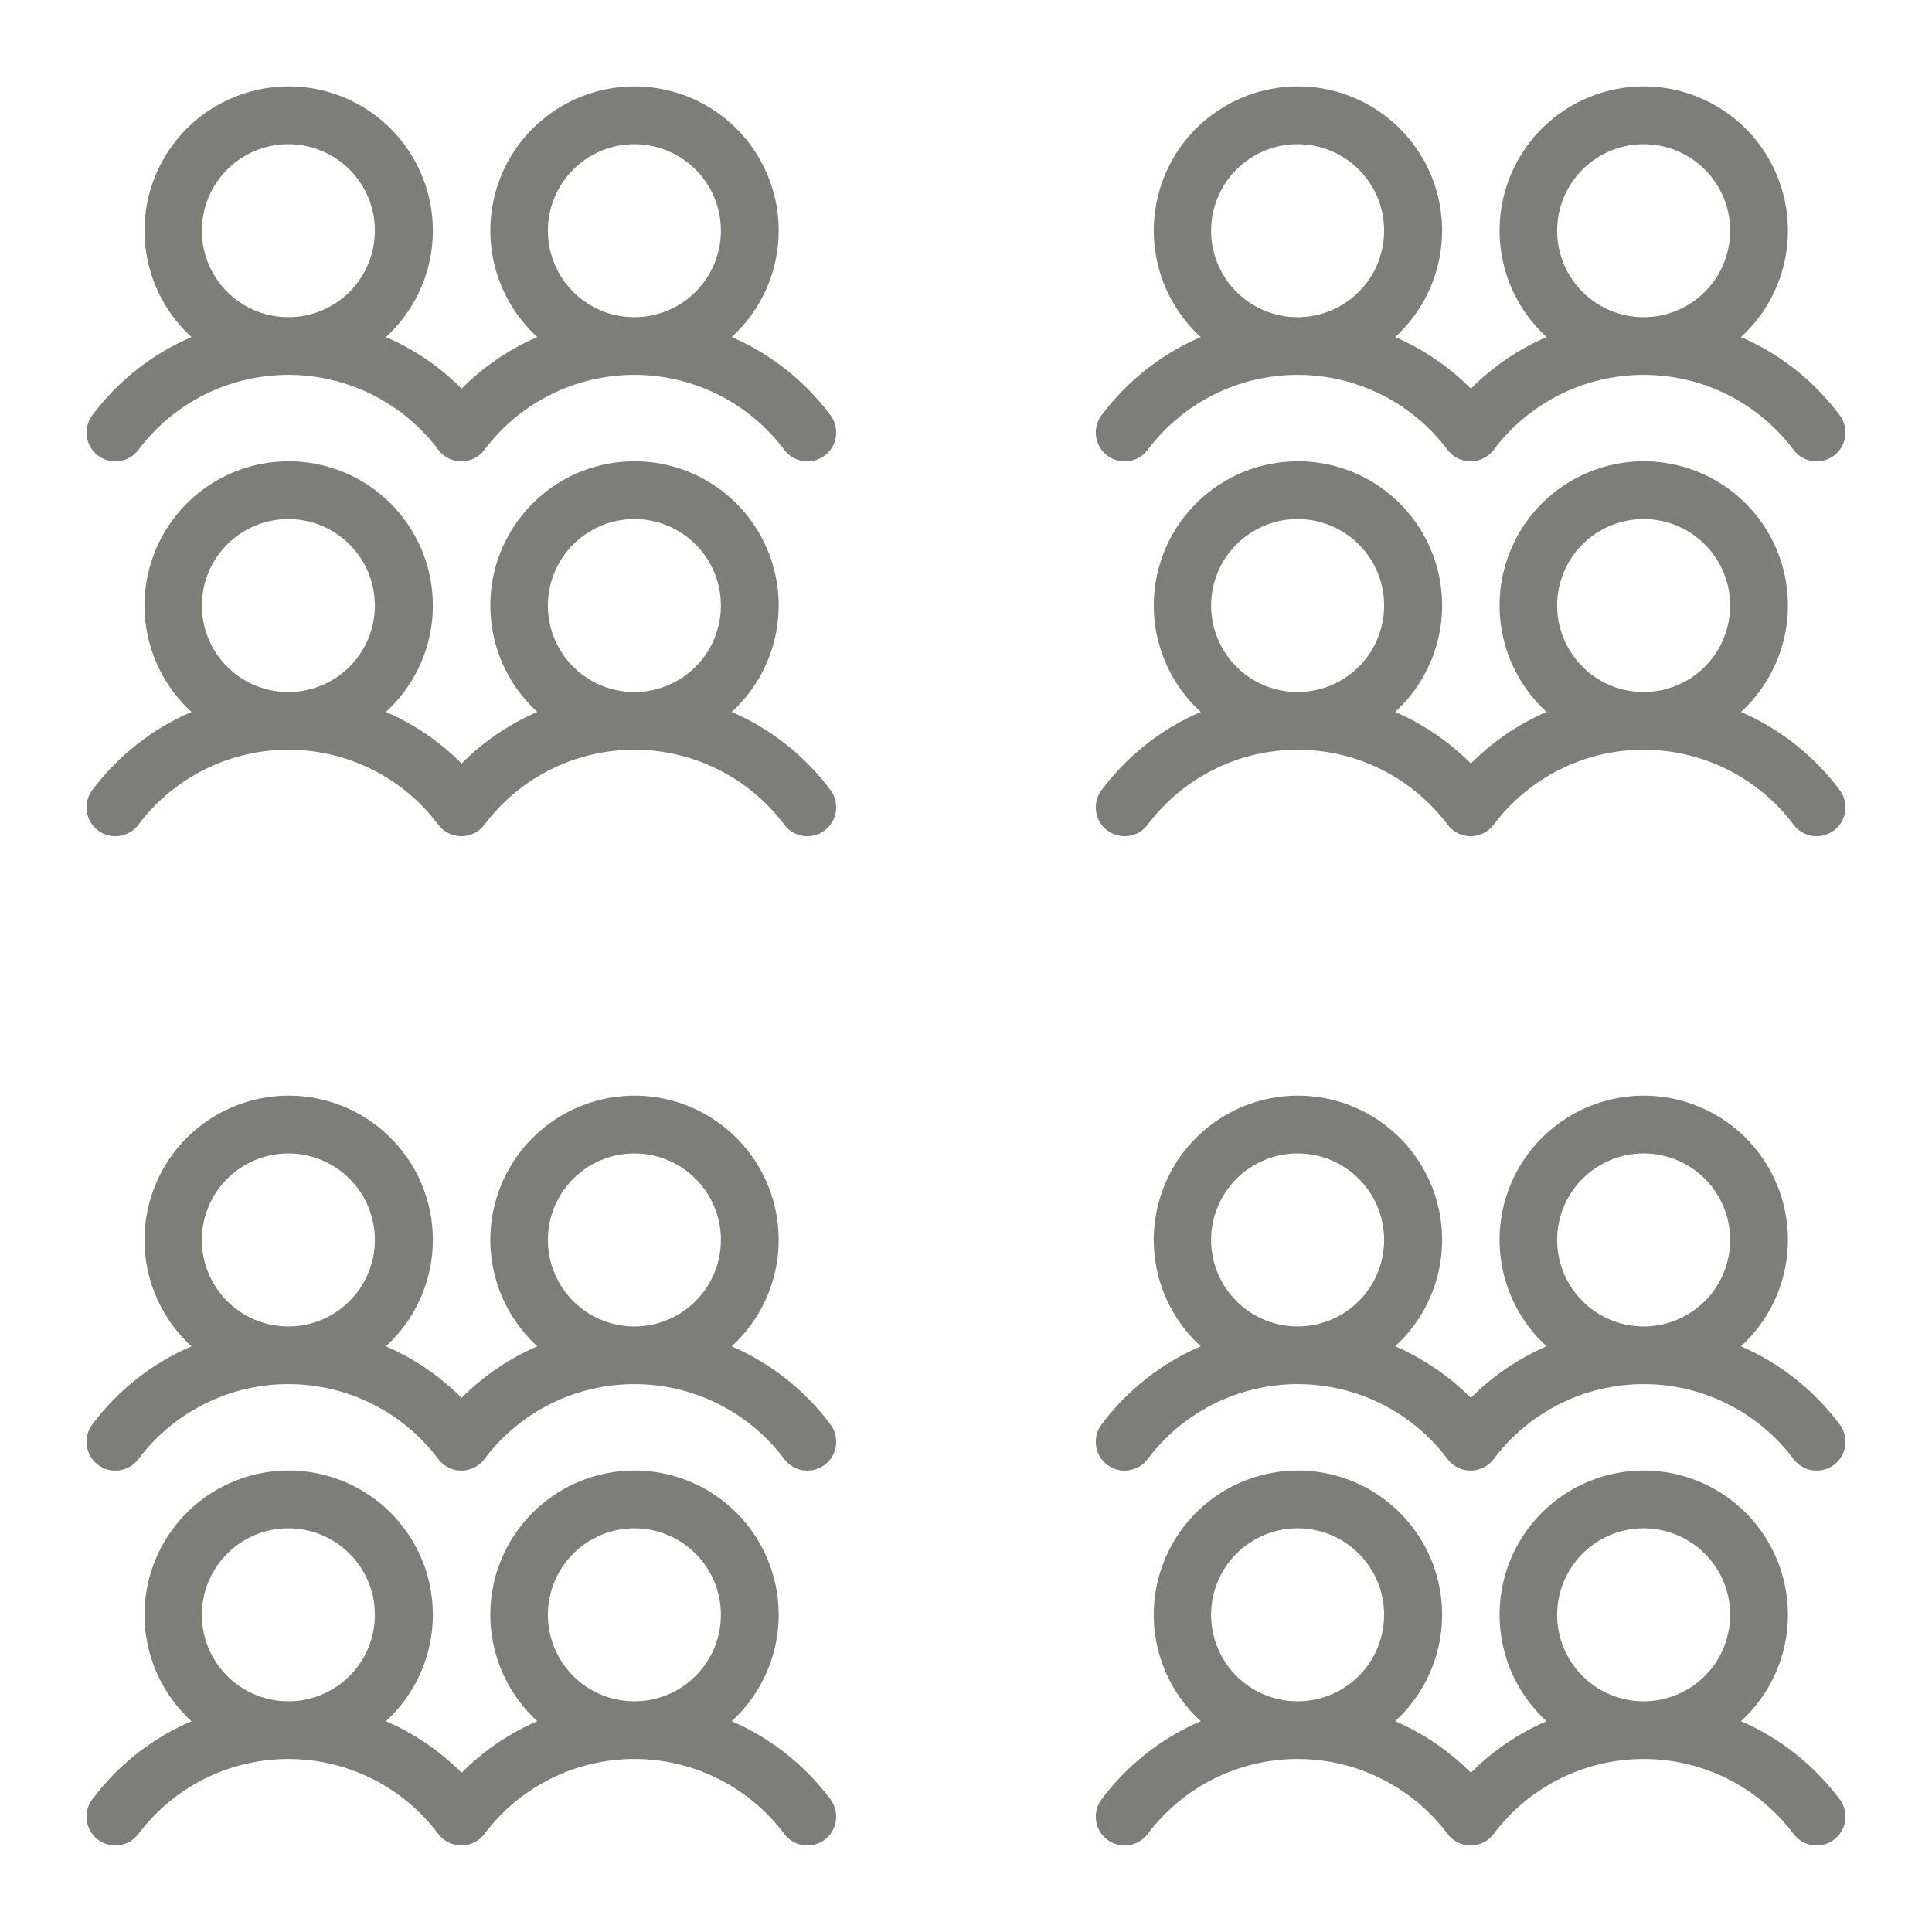
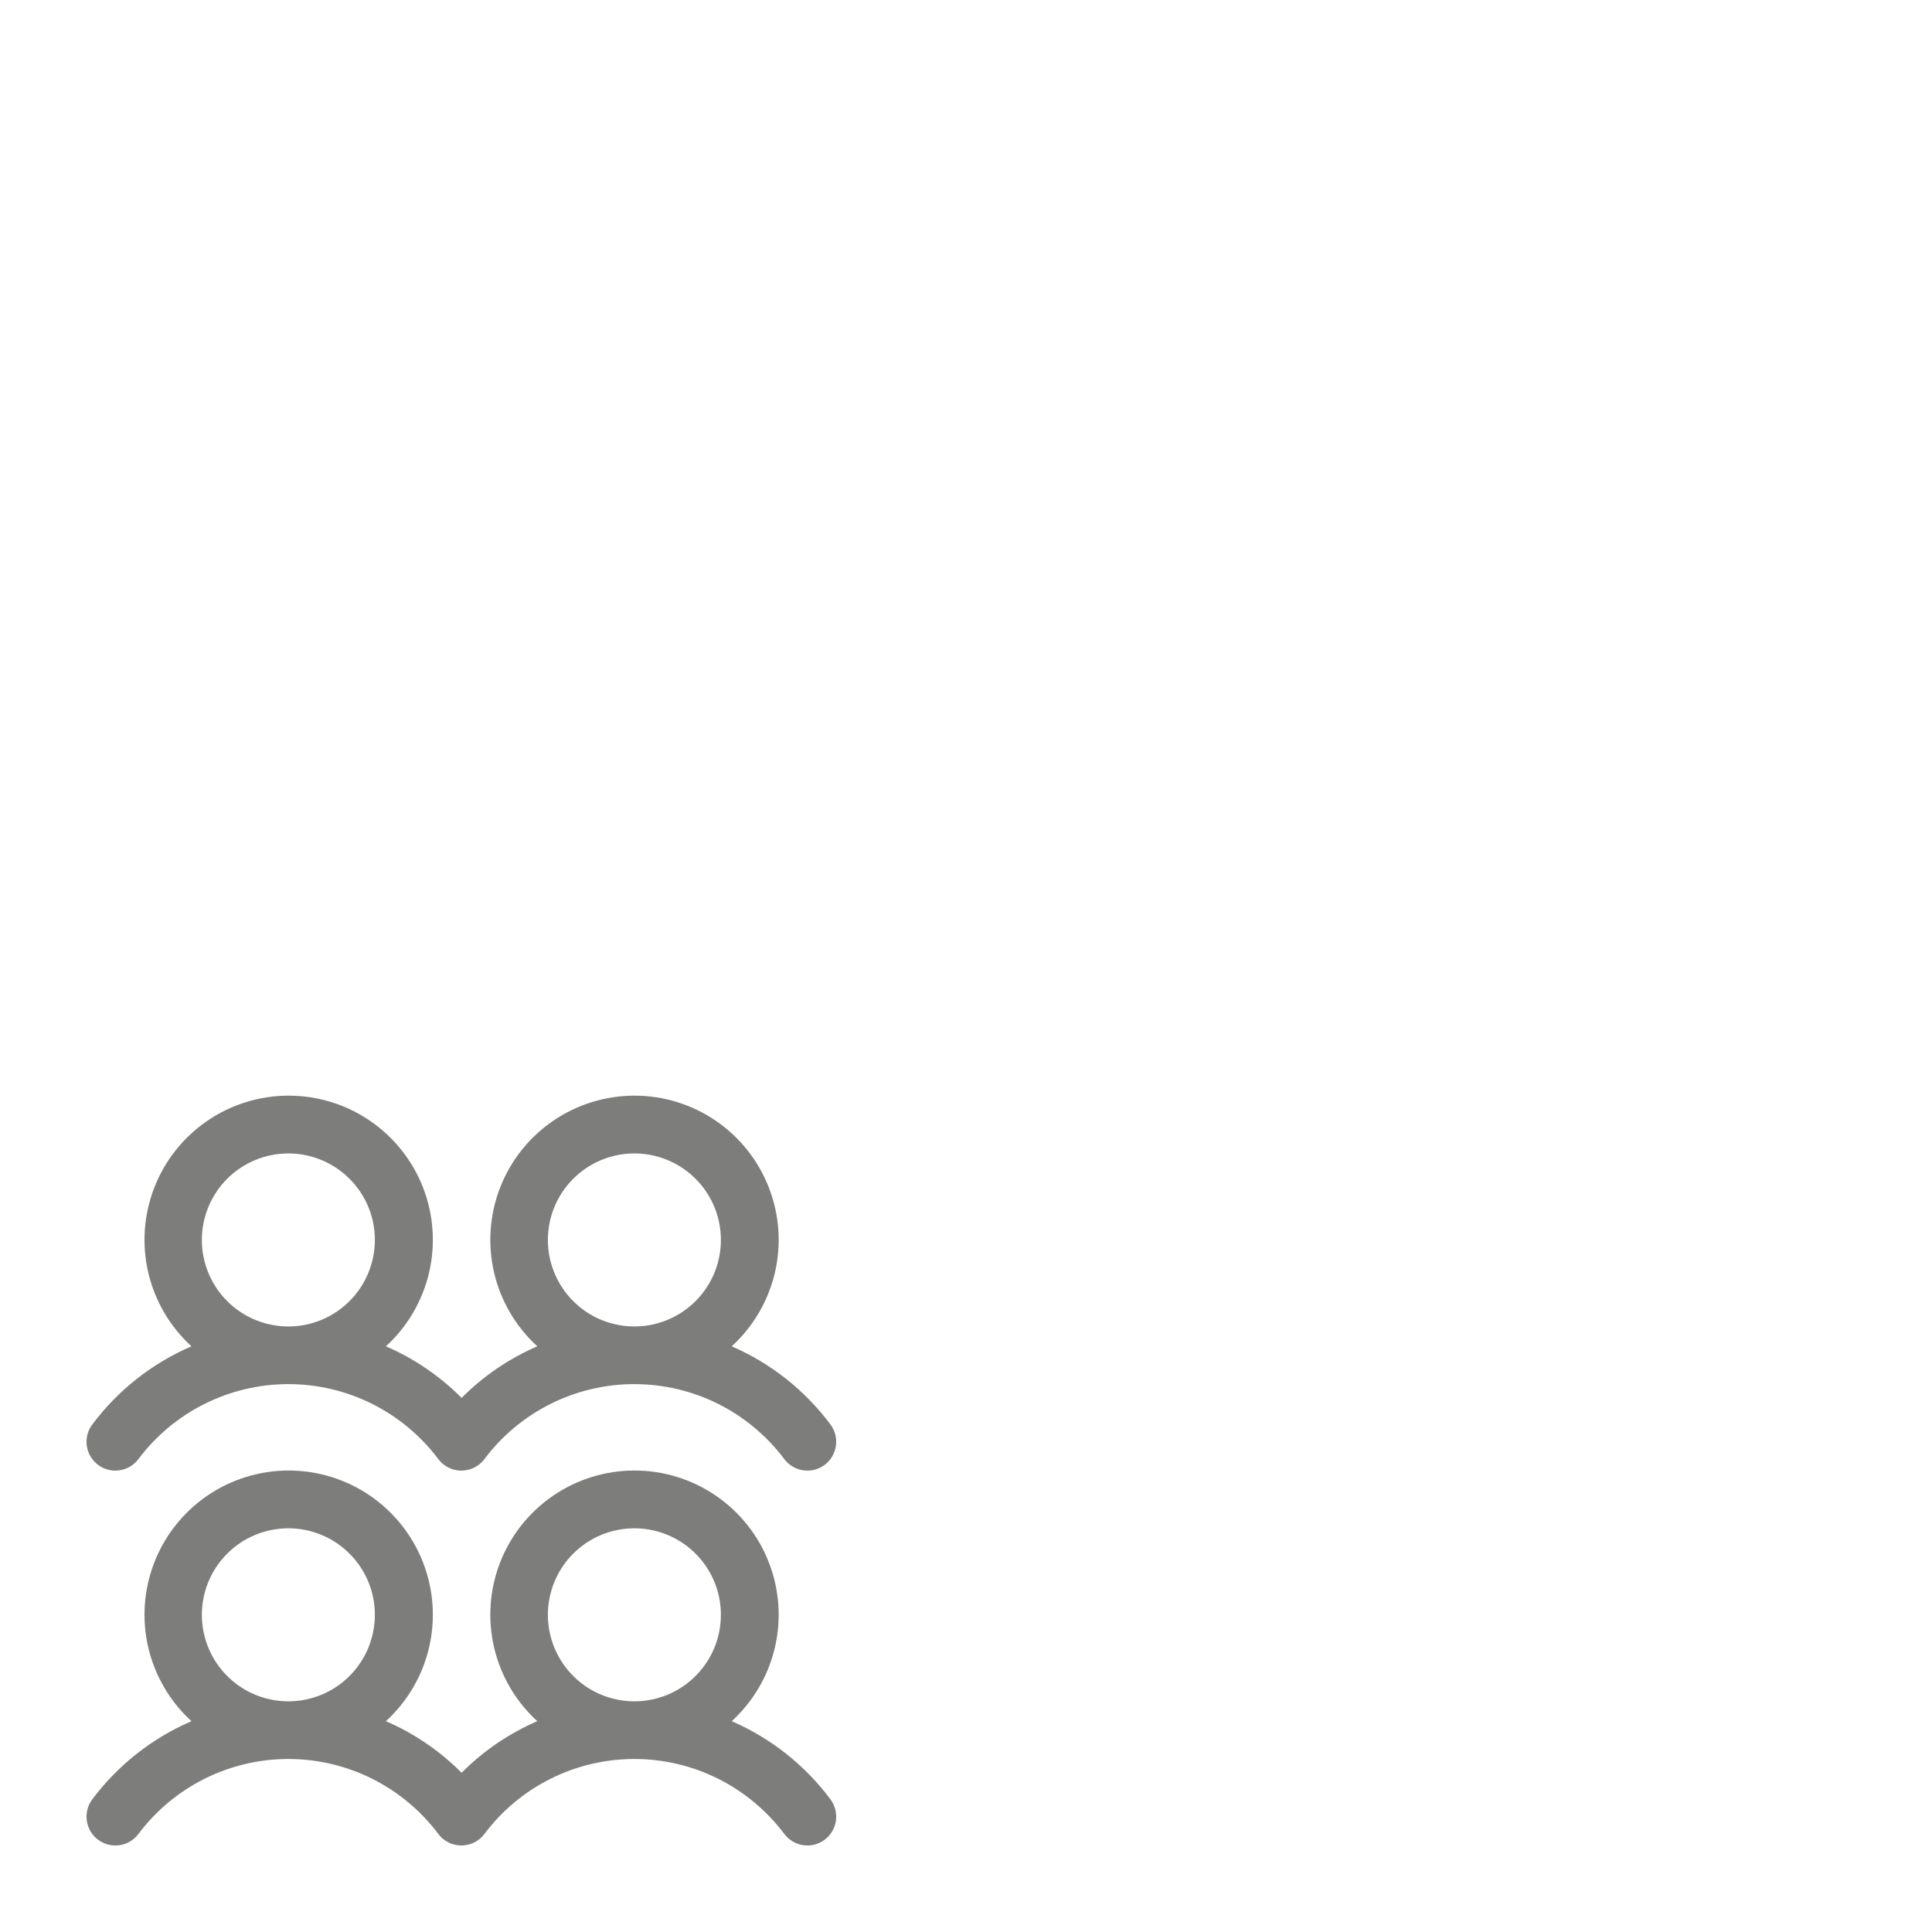
<svg xmlns="http://www.w3.org/2000/svg" width="67" height="67" viewBox="0 0 67 67" fill="none">
-   <path d="M38.4 50.8C38.505 50.879 38.625 50.936 38.752 50.969C38.879 51.001 39.011 51.009 39.141 50.99C39.271 50.971 39.397 50.928 39.51 50.861C39.623 50.794 39.721 50.705 39.8 50.6C40.406 49.793 41.191 49.138 42.093 48.686C42.996 48.235 43.991 48 45 48C46.009 48 47.004 48.235 47.907 48.686C48.809 49.138 49.594 49.793 50.2 50.6C50.359 50.812 50.596 50.952 50.859 50.989C51.121 51.027 51.388 50.958 51.6 50.799C51.676 50.743 51.742 50.676 51.799 50.6C52.404 49.793 53.189 49.138 54.092 48.686C54.994 48.235 55.99 48 56.999 48C58.008 48 59.003 48.235 59.906 48.686C60.808 49.138 61.593 49.793 62.199 50.6C62.358 50.812 62.595 50.953 62.858 50.99C63.12 51.027 63.387 50.959 63.599 50.8C63.812 50.64 63.952 50.403 63.989 50.141C64.026 49.878 63.958 49.611 63.799 49.399C62.914 48.212 61.733 47.278 60.375 46.689C61.12 46.009 61.641 45.12 61.872 44.138C62.102 43.157 62.03 42.128 61.665 41.188C61.301 40.248 60.661 39.441 59.829 38.871C58.997 38.301 58.012 37.996 57.004 37.996C55.995 37.996 55.011 38.301 54.179 38.871C53.347 39.441 52.707 40.248 52.342 41.188C51.977 42.128 51.906 43.157 52.136 44.138C52.366 45.12 52.888 46.009 53.633 46.689C52.652 47.113 51.761 47.72 51.008 48.478C50.254 47.72 49.363 47.113 48.383 46.689C49.127 46.009 49.649 45.12 49.879 44.138C50.109 43.157 50.038 42.128 49.673 41.188C49.308 40.248 48.668 39.441 47.836 38.871C47.004 38.301 46.02 37.996 45.011 37.996C44.003 37.996 43.018 38.301 42.186 38.871C41.354 39.441 40.714 40.248 40.35 41.188C39.985 42.128 39.913 43.157 40.143 44.138C40.374 45.12 40.895 46.009 41.64 46.689C40.276 47.276 39.09 48.211 38.2 49.4C38.121 49.505 38.064 49.625 38.031 49.752C37.999 49.879 37.992 50.011 38.01 50.142C38.029 50.272 38.073 50.397 38.139 50.51C38.206 50.623 38.295 50.721 38.4 50.8ZM57 40C57.593 40 58.173 40.176 58.667 40.506C59.16 40.835 59.545 41.304 59.772 41.852C59.999 42.4 60.058 43.003 59.942 43.585C59.827 44.167 59.541 44.702 59.121 45.121C58.702 45.541 58.167 45.827 57.585 45.943C57.003 46.058 56.4 45.999 55.852 45.772C55.304 45.545 54.835 45.16 54.506 44.667C54.176 44.173 54 43.593 54 43C54 42.205 54.316 41.441 54.879 40.879C55.441 40.316 56.204 40 57 40ZM45 40C45.593 40 46.173 40.176 46.667 40.506C47.16 40.835 47.545 41.304 47.772 41.852C47.999 42.4 48.058 43.003 47.942 43.585C47.827 44.167 47.541 44.702 47.121 45.121C46.702 45.541 46.167 45.827 45.585 45.943C45.003 46.058 44.4 45.999 43.852 45.772C43.304 45.545 42.835 45.16 42.506 44.667C42.176 44.173 42 43.593 42 43C42 42.205 42.316 41.441 42.879 40.879C43.441 40.316 44.204 40 45 40ZM60.375 59.689C61.12 59.009 61.641 58.12 61.872 57.138C62.102 56.157 62.03 55.128 61.665 54.188C61.301 53.248 60.661 52.441 59.829 51.871C58.997 51.301 58.012 50.996 57.004 50.996C55.995 50.996 55.011 51.301 54.179 51.871C53.347 52.441 52.707 53.248 52.342 54.188C51.977 55.128 51.906 56.157 52.136 57.138C52.366 58.12 52.888 59.009 53.633 59.689C52.652 60.113 51.761 60.72 51.008 61.478C50.254 60.72 49.363 60.113 48.383 59.689C49.127 59.009 49.649 58.12 49.879 57.138C50.109 56.157 50.038 55.128 49.673 54.188C49.308 53.248 48.668 52.441 47.836 51.871C47.004 51.301 46.02 50.996 45.011 50.996C44.003 50.996 43.018 51.301 42.186 51.871C41.354 52.441 40.714 53.248 40.35 54.188C39.985 55.128 39.913 56.157 40.143 57.138C40.374 58.12 40.895 59.009 41.64 59.689C40.276 60.276 39.09 61.211 38.2 62.4C38.121 62.505 38.064 62.625 38.031 62.752C37.999 62.879 37.992 63.011 38.01 63.142C38.029 63.272 38.073 63.397 38.139 63.51C38.206 63.623 38.295 63.721 38.4 63.8C38.505 63.879 38.625 63.936 38.752 63.969C38.879 64.001 39.011 64.009 39.141 63.99C39.271 63.971 39.397 63.928 39.51 63.861C39.623 63.794 39.721 63.705 39.8 63.6C40.406 62.793 41.191 62.138 42.093 61.686C42.996 61.235 43.991 61 45 61C46.009 61 47.004 61.235 47.907 61.686C48.809 62.138 49.594 62.793 50.2 63.6C50.359 63.812 50.596 63.952 50.859 63.989C51.121 64.027 51.388 63.958 51.6 63.799C51.676 63.743 51.742 63.676 51.799 63.6C52.404 62.793 53.189 62.138 54.092 61.686C54.994 61.235 55.99 61 56.999 61C58.008 61 59.003 61.235 59.906 61.686C60.808 62.138 61.593 62.793 62.199 63.6C62.358 63.812 62.595 63.953 62.858 63.99C63.12 64.027 63.387 63.959 63.599 63.8C63.812 63.64 63.952 63.403 63.989 63.141C64.026 62.878 63.958 62.611 63.799 62.399C62.914 61.212 61.733 60.278 60.375 59.689ZM45 53C45.593 53 46.173 53.176 46.667 53.506C47.16 53.835 47.545 54.304 47.772 54.852C47.999 55.4 48.058 56.003 47.942 56.585C47.827 57.167 47.541 57.702 47.121 58.121C46.702 58.541 46.167 58.827 45.585 58.943C45.003 59.058 44.4 58.999 43.852 58.772C43.304 58.545 42.835 58.16 42.506 57.667C42.176 57.173 42 56.593 42 56C42 55.205 42.316 54.441 42.879 53.879C43.441 53.316 44.204 53 45 53ZM57 53C57.593 53 58.173 53.176 58.667 53.506C59.16 53.835 59.545 54.304 59.772 54.852C59.999 55.4 60.058 56.003 59.942 56.585C59.827 57.167 59.541 57.702 59.121 58.121C58.702 58.541 58.167 58.827 57.585 58.943C57.003 59.058 56.4 58.999 55.852 58.772C55.304 58.545 54.835 58.16 54.506 57.667C54.176 57.173 54 56.593 54 56C54 55.205 54.316 54.441 54.879 53.879C55.441 53.316 56.204 53 57 53Z" fill="#7D7D7C" />
  <path d="M3.4 50.8C3.505 50.879 3.625 50.936 3.752 50.969C3.879 51.001 4.011 51.009 4.141 50.99C4.271 50.971 4.396 50.928 4.509 50.861C4.622 50.794 4.721 50.705 4.8 50.6C5.405 49.793 6.191 49.138 7.093 48.686C7.996 48.235 8.991 48 10 48C11.009 48 12.004 48.235 12.907 48.686C13.809 49.138 14.595 49.793 15.2 50.6C15.359 50.812 15.596 50.952 15.859 50.989C16.121 51.027 16.388 50.958 16.6 50.799C16.676 50.743 16.742 50.676 16.799 50.6C17.404 49.793 18.189 49.138 19.092 48.686C19.994 48.235 20.99 48 21.999 48C23.008 48 24.003 48.235 24.906 48.686C25.808 49.138 26.593 49.793 27.199 50.6C27.358 50.812 27.595 50.953 27.858 50.99C28.12 51.027 28.387 50.959 28.599 50.8C28.811 50.64 28.952 50.403 28.989 50.141C29.026 49.878 28.958 49.611 28.799 49.399C27.914 48.212 26.733 47.278 25.375 46.689C26.12 46.009 26.641 45.12 26.872 44.138C27.102 43.157 27.03 42.128 26.665 41.188C26.301 40.248 25.661 39.441 24.829 38.871C23.997 38.301 23.012 37.996 22.004 37.996C20.995 37.996 20.011 38.301 19.179 38.871C18.347 39.441 17.707 40.248 17.342 41.188C16.977 42.128 16.906 43.157 17.136 44.138C17.366 45.12 17.888 46.009 18.633 46.689C17.652 47.113 16.761 47.72 16.008 48.478C15.254 47.72 14.363 47.113 13.383 46.689C14.127 46.009 14.649 45.12 14.879 44.138C15.109 43.157 15.037 42.128 14.673 41.188C14.308 40.248 13.668 39.441 12.836 38.871C12.004 38.301 11.02 37.996 10.011 37.996C9.003 37.996 8.018 38.301 7.186 38.871C6.354 39.441 5.714 40.248 5.35 41.188C4.985 42.128 4.913 43.157 5.143 44.138C5.374 45.12 5.895 46.009 6.64 46.689C5.276 47.276 4.09 48.211 3.2 49.4C3.121 49.505 3.064 49.625 3.031 49.752C2.999 49.879 2.991 50.011 3.01 50.142C3.029 50.272 3.073 50.397 3.14 50.51C3.206 50.623 3.295 50.721 3.4 50.8ZM22 40C22.593 40 23.173 40.176 23.667 40.506C24.16 40.835 24.545 41.304 24.772 41.852C24.999 42.4 25.058 43.003 24.942 43.585C24.827 44.167 24.541 44.702 24.121 45.121C23.702 45.541 23.167 45.827 22.585 45.943C22.003 46.058 21.4 45.999 20.852 45.772C20.304 45.545 19.835 45.16 19.506 44.667C19.176 44.173 19 43.593 19 43C19 42.205 19.316 41.441 19.879 40.879C20.441 40.316 21.204 40 22 40ZM10 40C10.593 40 11.173 40.176 11.667 40.506C12.16 40.835 12.545 41.304 12.772 41.852C12.999 42.4 13.058 43.003 12.942 43.585C12.827 44.167 12.541 44.702 12.121 45.121C11.702 45.541 11.167 45.827 10.585 45.943C10.003 46.058 9.4 45.999 8.852 45.772C8.304 45.545 7.835 45.16 7.506 44.667C7.176 44.173 7 43.593 7 43C7 42.205 7.316 41.441 7.879 40.879C8.441 40.316 9.204 40 10 40ZM25.375 59.689C26.12 59.009 26.641 58.12 26.872 57.138C27.102 56.157 27.03 55.128 26.665 54.188C26.301 53.248 25.661 52.441 24.829 51.871C23.997 51.301 23.012 50.996 22.004 50.996C20.995 50.996 20.011 51.301 19.179 51.871C18.347 52.441 17.707 53.248 17.342 54.188C16.977 55.128 16.906 56.157 17.136 57.138C17.366 58.12 17.888 59.009 18.633 59.689C17.652 60.113 16.761 60.72 16.008 61.478C15.254 60.72 14.363 60.113 13.383 59.689C14.127 59.009 14.649 58.12 14.879 57.138C15.109 56.157 15.037 55.128 14.673 54.188C14.308 53.248 13.668 52.441 12.836 51.871C12.004 51.301 11.02 50.996 10.011 50.996C9.003 50.996 8.018 51.301 7.186 51.871C6.354 52.441 5.714 53.248 5.35 54.188C4.985 55.128 4.913 56.157 5.143 57.138C5.374 58.12 5.895 59.009 6.64 59.689C5.276 60.276 4.09 61.211 3.2 62.4C3.121 62.505 3.064 62.625 3.031 62.752C2.999 62.879 2.991 63.011 3.01 63.142C3.029 63.272 3.073 63.397 3.14 63.51C3.206 63.623 3.295 63.721 3.4 63.8C3.505 63.879 3.625 63.936 3.752 63.969C3.879 64.001 4.011 64.009 4.141 63.99C4.271 63.971 4.396 63.928 4.509 63.861C4.622 63.794 4.721 63.705 4.8 63.6C5.405 62.793 6.191 62.138 7.093 61.686C7.996 61.235 8.991 61 10 61C11.009 61 12.004 61.235 12.907 61.686C13.809 62.138 14.595 62.793 15.2 63.6C15.359 63.812 15.596 63.952 15.859 63.989C16.121 64.027 16.388 63.958 16.6 63.799C16.676 63.743 16.742 63.676 16.799 63.6C17.404 62.793 18.189 62.138 19.092 61.686C19.994 61.235 20.99 61 21.999 61C23.008 61 24.003 61.235 24.906 61.686C25.808 62.138 26.593 62.793 27.199 63.6C27.358 63.812 27.595 63.953 27.858 63.99C28.12 64.027 28.387 63.959 28.599 63.8C28.811 63.64 28.952 63.403 28.989 63.141C29.026 62.878 28.958 62.611 28.799 62.399C27.914 61.212 26.733 60.278 25.375 59.689ZM10 53C10.593 53 11.173 53.176 11.667 53.506C12.16 53.835 12.545 54.304 12.772 54.852C12.999 55.4 13.058 56.003 12.942 56.585C12.827 57.167 12.541 57.702 12.121 58.121C11.702 58.541 11.167 58.827 10.585 58.943C10.003 59.058 9.4 58.999 8.852 58.772C8.304 58.545 7.835 58.16 7.506 57.667C7.176 57.173 7 56.593 7 56C7 55.205 7.316 54.441 7.879 53.879C8.441 53.316 9.204 53 10 53ZM22 53C22.593 53 23.173 53.176 23.667 53.506C24.16 53.835 24.545 54.304 24.772 54.852C24.999 55.4 25.058 56.003 24.942 56.585C24.827 57.167 24.541 57.702 24.121 58.121C23.702 58.541 23.167 58.827 22.585 58.943C22.003 59.058 21.4 58.999 20.852 58.772C20.304 58.545 19.835 58.16 19.506 57.667C19.176 57.173 19 56.593 19 56C19 55.205 19.316 54.441 19.879 53.879C20.441 53.316 21.204 53 22 53Z" fill="#7D7D7C" />
-   <path d="M3.4 15.8C3.505 15.879 3.625 15.936 3.752 15.969C3.879 16.001 4.011 16.009 4.141 15.99C4.271 15.972 4.396 15.928 4.509 15.861C4.622 15.794 4.721 15.705 4.8 15.6C5.405 14.793 6.191 14.138 7.093 13.686C7.996 13.235 8.991 13 10 13C11.009 13 12.004 13.235 12.907 13.686C13.809 14.138 14.595 14.793 15.2 15.6C15.359 15.812 15.596 15.952 15.859 15.989C16.121 16.027 16.388 15.958 16.6 15.799C16.676 15.743 16.742 15.676 16.799 15.6C17.404 14.793 18.189 14.138 19.092 13.686C19.994 13.235 20.99 13 21.999 13C23.008 13 24.003 13.235 24.906 13.686C25.808 14.138 26.593 14.793 27.199 15.6C27.358 15.812 27.595 15.953 27.858 15.99C28.12 16.027 28.387 15.959 28.599 15.8C28.811 15.64 28.952 15.403 28.989 15.14C29.026 14.878 28.958 14.611 28.799 14.399C27.914 13.212 26.733 12.278 25.375 11.689C26.12 11.009 26.641 10.12 26.872 9.138C27.102 8.157 27.03 7.128 26.665 6.188C26.301 5.248 25.661 4.44 24.829 3.871C23.997 3.301 23.012 2.996 22.004 2.996C20.995 2.996 20.011 3.301 19.179 3.871C18.347 4.44 17.707 5.248 17.342 6.188C16.977 7.128 16.906 8.157 17.136 9.138C17.366 10.12 17.888 11.009 18.633 11.689C17.652 12.113 16.761 12.72 16.008 13.478C15.254 12.72 14.363 12.113 13.383 11.689C14.127 11.009 14.649 10.12 14.879 9.138C15.109 8.157 15.037 7.128 14.673 6.188C14.308 5.248 13.668 4.44 12.836 3.871C12.004 3.301 11.02 2.996 10.011 2.996C9.003 2.996 8.018 3.301 7.186 3.871C6.354 4.44 5.714 5.248 5.35 6.188C4.985 7.128 4.913 8.157 5.143 9.138C5.374 10.12 5.895 11.009 6.64 11.689C5.276 12.276 4.09 13.211 3.2 14.4C3.121 14.505 3.064 14.625 3.031 14.752C2.999 14.879 2.991 15.011 3.01 15.142C3.029 15.271 3.073 15.397 3.14 15.51C3.206 15.623 3.295 15.721 3.4 15.8ZM22 5C22.593 5 23.173 5.176 23.667 5.506C24.16 5.835 24.545 6.304 24.772 6.852C24.999 7.4 25.058 8.003 24.942 8.585C24.827 9.167 24.541 9.702 24.121 10.121C23.702 10.541 23.167 10.827 22.585 10.943C22.003 11.058 21.4 10.999 20.852 10.772C20.304 10.545 19.835 10.16 19.506 9.667C19.176 9.173 19 8.593 19 8C19 7.204 19.316 6.441 19.879 5.879C20.441 5.316 21.204 5 22 5ZM10 5C10.593 5 11.173 5.176 11.667 5.506C12.16 5.835 12.545 6.304 12.772 6.852C12.999 7.4 13.058 8.003 12.942 8.585C12.827 9.167 12.541 9.702 12.121 10.121C11.702 10.541 11.167 10.827 10.585 10.943C10.003 11.058 9.4 10.999 8.852 10.772C8.304 10.545 7.835 10.16 7.506 9.667C7.176 9.173 7 8.593 7 8C7 7.204 7.316 6.441 7.879 5.879C8.441 5.316 9.204 5 10 5ZM25.375 24.689C26.12 24.009 26.641 23.12 26.872 22.138C27.102 21.157 27.03 20.128 26.665 19.188C26.301 18.248 25.661 17.441 24.829 16.871C23.997 16.301 23.012 15.996 22.004 15.996C20.995 15.996 20.011 16.301 19.179 16.871C18.347 17.441 17.707 18.248 17.342 19.188C16.977 20.128 16.906 21.157 17.136 22.138C17.366 23.12 17.888 24.009 18.633 24.689C17.652 25.113 16.761 25.72 16.008 26.478C15.254 25.72 14.363 25.113 13.383 24.689C14.127 24.009 14.649 23.12 14.879 22.138C15.109 21.157 15.037 20.128 14.673 19.188C14.308 18.248 13.668 17.441 12.836 16.871C12.004 16.301 11.02 15.996 10.011 15.996C9.003 15.996 8.018 16.301 7.186 16.871C6.354 17.441 5.714 18.248 5.35 19.188C4.985 20.128 4.913 21.157 5.143 22.138C5.374 23.12 5.895 24.009 6.64 24.689C5.276 25.276 4.09 26.211 3.2 27.4C3.121 27.505 3.064 27.625 3.031 27.752C2.999 27.879 2.991 28.012 3.01 28.142C3.029 28.271 3.073 28.397 3.14 28.51C3.206 28.623 3.295 28.721 3.4 28.8C3.505 28.879 3.625 28.936 3.752 28.969C3.879 29.001 4.011 29.009 4.141 28.99C4.271 28.971 4.396 28.927 4.509 28.861C4.622 28.794 4.721 28.705 4.8 28.6C5.405 27.793 6.191 27.138 7.093 26.686C7.996 26.235 8.991 26 10 26C11.009 26 12.004 26.235 12.907 26.686C13.809 27.138 14.595 27.793 15.2 28.6C15.359 28.812 15.596 28.952 15.859 28.989C16.121 29.027 16.388 28.958 16.6 28.799C16.676 28.743 16.742 28.676 16.799 28.6C17.404 27.793 18.189 27.138 19.092 26.686C19.994 26.235 20.99 26 21.999 26C23.008 26 24.003 26.235 24.906 26.686C25.808 27.138 26.593 27.793 27.199 28.6C27.358 28.812 27.595 28.953 27.858 28.99C28.12 29.027 28.387 28.959 28.599 28.799C28.811 28.64 28.952 28.403 28.989 28.14C29.026 27.878 28.958 27.611 28.799 27.399C27.914 26.212 26.733 25.278 25.375 24.689ZM10 18C10.593 18 11.173 18.176 11.667 18.506C12.16 18.835 12.545 19.304 12.772 19.852C12.999 20.4 13.058 21.003 12.942 21.585C12.827 22.167 12.541 22.702 12.121 23.121C11.702 23.541 11.167 23.827 10.585 23.942C10.003 24.058 9.4 23.999 8.852 23.772C8.304 23.545 7.835 23.16 7.506 22.667C7.176 22.174 7 21.593 7 21C7 20.204 7.316 19.441 7.879 18.879C8.441 18.316 9.204 18 10 18ZM22 18C22.593 18 23.173 18.176 23.667 18.506C24.16 18.835 24.545 19.304 24.772 19.852C24.999 20.4 25.058 21.003 24.942 21.585C24.827 22.167 24.541 22.702 24.121 23.121C23.702 23.541 23.167 23.827 22.585 23.942C22.003 24.058 21.4 23.999 20.852 23.772C20.304 23.545 19.835 23.16 19.506 22.667C19.176 22.174 19 21.593 19 21C19 20.204 19.316 19.441 19.879 18.879C20.441 18.316 21.204 18 22 18Z" fill="#7D7D7C" />
-   <path d="M38.4 15.8C38.505 15.879 38.625 15.936 38.752 15.969C38.879 16.001 39.011 16.009 39.141 15.99C39.271 15.972 39.397 15.928 39.51 15.861C39.623 15.794 39.721 15.705 39.8 15.6C40.406 14.793 41.191 14.138 42.093 13.686C42.996 13.235 43.991 13 45 13C46.009 13 47.004 13.235 47.907 13.686C48.809 14.138 49.594 14.793 50.2 15.6C50.359 15.812 50.596 15.952 50.859 15.989C51.121 16.027 51.388 15.958 51.6 15.799C51.676 15.743 51.742 15.676 51.799 15.6C52.404 14.793 53.189 14.138 54.092 13.686C54.994 13.235 55.99 13 56.999 13C58.008 13 59.003 13.235 59.906 13.686C60.808 14.138 61.593 14.793 62.199 15.6C62.358 15.812 62.595 15.953 62.858 15.99C63.12 16.027 63.387 15.959 63.599 15.8C63.812 15.64 63.952 15.403 63.989 15.14C64.026 14.878 63.958 14.611 63.799 14.399C62.914 13.212 61.733 12.278 60.375 11.689C61.12 11.009 61.641 10.12 61.872 9.138C62.102 8.157 62.03 7.128 61.665 6.188C61.301 5.248 60.661 4.44 59.829 3.871C58.997 3.301 58.012 2.996 57.004 2.996C55.995 2.996 55.011 3.301 54.179 3.871C53.347 4.44 52.707 5.248 52.342 6.188C51.977 7.128 51.906 8.157 52.136 9.138C52.366 10.12 52.888 11.009 53.633 11.689C52.652 12.113 51.761 12.72 51.008 13.478C50.254 12.72 49.363 12.113 48.383 11.689C49.127 11.009 49.649 10.12 49.879 9.138C50.109 8.157 50.038 7.128 49.673 6.188C49.308 5.248 48.668 4.44 47.836 3.871C47.004 3.301 46.02 2.996 45.011 2.996C44.003 2.996 43.018 3.301 42.186 3.871C41.354 4.44 40.714 5.248 40.35 6.188C39.985 7.128 39.913 8.157 40.143 9.138C40.374 10.12 40.895 11.009 41.64 11.689C40.276 12.276 39.09 13.211 38.2 14.4C38.121 14.505 38.064 14.625 38.031 14.752C37.999 14.879 37.992 15.011 38.01 15.142C38.029 15.271 38.073 15.397 38.139 15.51C38.206 15.623 38.295 15.721 38.4 15.8ZM57 5C57.593 5 58.173 5.176 58.667 5.506C59.16 5.835 59.545 6.304 59.772 6.852C59.999 7.4 60.058 8.003 59.942 8.585C59.827 9.167 59.541 9.702 59.121 10.121C58.702 10.541 58.167 10.827 57.585 10.943C57.003 11.058 56.4 10.999 55.852 10.772C55.304 10.545 54.835 10.16 54.506 9.667C54.176 9.173 54 8.593 54 8C54 7.204 54.316 6.441 54.879 5.879C55.441 5.316 56.204 5 57 5ZM45 5C45.593 5 46.173 5.176 46.667 5.506C47.16 5.835 47.545 6.304 47.772 6.852C47.999 7.4 48.058 8.003 47.942 8.585C47.827 9.167 47.541 9.702 47.121 10.121C46.702 10.541 46.167 10.827 45.585 10.943C45.003 11.058 44.4 10.999 43.852 10.772C43.304 10.545 42.835 10.16 42.506 9.667C42.176 9.173 42 8.593 42 8C42 7.204 42.316 6.441 42.879 5.879C43.441 5.316 44.204 5 45 5ZM60.375 24.689C61.12 24.009 61.641 23.12 61.872 22.138C62.102 21.157 62.03 20.128 61.665 19.188C61.301 18.248 60.661 17.441 59.829 16.871C58.997 16.301 58.012 15.996 57.004 15.996C55.995 15.996 55.011 16.301 54.179 16.871C53.347 17.441 52.707 18.248 52.342 19.188C51.977 20.128 51.906 21.157 52.136 22.138C52.366 23.12 52.888 24.009 53.633 24.689C52.652 25.113 51.761 25.72 51.008 26.478C50.254 25.72 49.363 25.113 48.383 24.689C49.127 24.009 49.649 23.12 49.879 22.138C50.109 21.157 50.038 20.128 49.673 19.188C49.308 18.248 48.668 17.441 47.836 16.871C47.004 16.301 46.02 15.996 45.011 15.996C44.003 15.996 43.018 16.301 42.186 16.871C41.354 17.441 40.714 18.248 40.35 19.188C39.985 20.128 39.913 21.157 40.143 22.138C40.374 23.12 40.895 24.009 41.64 24.689C40.276 25.276 39.09 26.211 38.2 27.4C38.121 27.505 38.064 27.625 38.031 27.752C37.999 27.879 37.992 28.012 38.01 28.142C38.029 28.271 38.073 28.397 38.139 28.51C38.206 28.623 38.295 28.721 38.4 28.8C38.505 28.879 38.625 28.936 38.752 28.969C38.879 29.001 39.011 29.009 39.141 28.99C39.271 28.971 39.397 28.927 39.51 28.861C39.623 28.794 39.721 28.705 39.8 28.6C40.406 27.793 41.191 27.138 42.093 26.686C42.996 26.235 43.991 26 45 26C46.009 26 47.004 26.235 47.907 26.686C48.809 27.138 49.594 27.793 50.2 28.6C50.359 28.812 50.596 28.952 50.859 28.989C51.121 29.027 51.388 28.958 51.6 28.799C51.676 28.743 51.742 28.676 51.799 28.6C52.404 27.793 53.189 27.138 54.092 26.686C54.994 26.235 55.99 26 56.999 26C58.008 26 59.003 26.235 59.906 26.686C60.808 27.138 61.593 27.793 62.199 28.6C62.358 28.812 62.595 28.953 62.858 28.99C63.12 29.027 63.387 28.959 63.599 28.799C63.812 28.64 63.952 28.403 63.989 28.14C64.026 27.878 63.958 27.611 63.799 27.399C62.914 26.212 61.733 25.278 60.375 24.689ZM45 18C45.593 18 46.173 18.176 46.667 18.506C47.16 18.835 47.545 19.304 47.772 19.852C47.999 20.4 48.058 21.003 47.942 21.585C47.827 22.167 47.541 22.702 47.121 23.121C46.702 23.541 46.167 23.827 45.585 23.942C45.003 24.058 44.4 23.999 43.852 23.772C43.304 23.545 42.835 23.16 42.506 22.667C42.176 22.174 42 21.593 42 21C42 20.204 42.316 19.441 42.879 18.879C43.441 18.316 44.204 18 45 18ZM57 18C57.593 18 58.173 18.176 58.667 18.506C59.16 18.835 59.545 19.304 59.772 19.852C59.999 20.4 60.058 21.003 59.942 21.585C59.827 22.167 59.541 22.702 59.121 23.121C58.702 23.541 58.167 23.827 57.585 23.942C57.003 24.058 56.4 23.999 55.852 23.772C55.304 23.545 54.835 23.16 54.506 22.667C54.176 22.174 54 21.593 54 21C54 20.204 54.316 19.441 54.879 18.879C55.441 18.316 56.204 18 57 18Z" fill="#7D7D7C" />
</svg>